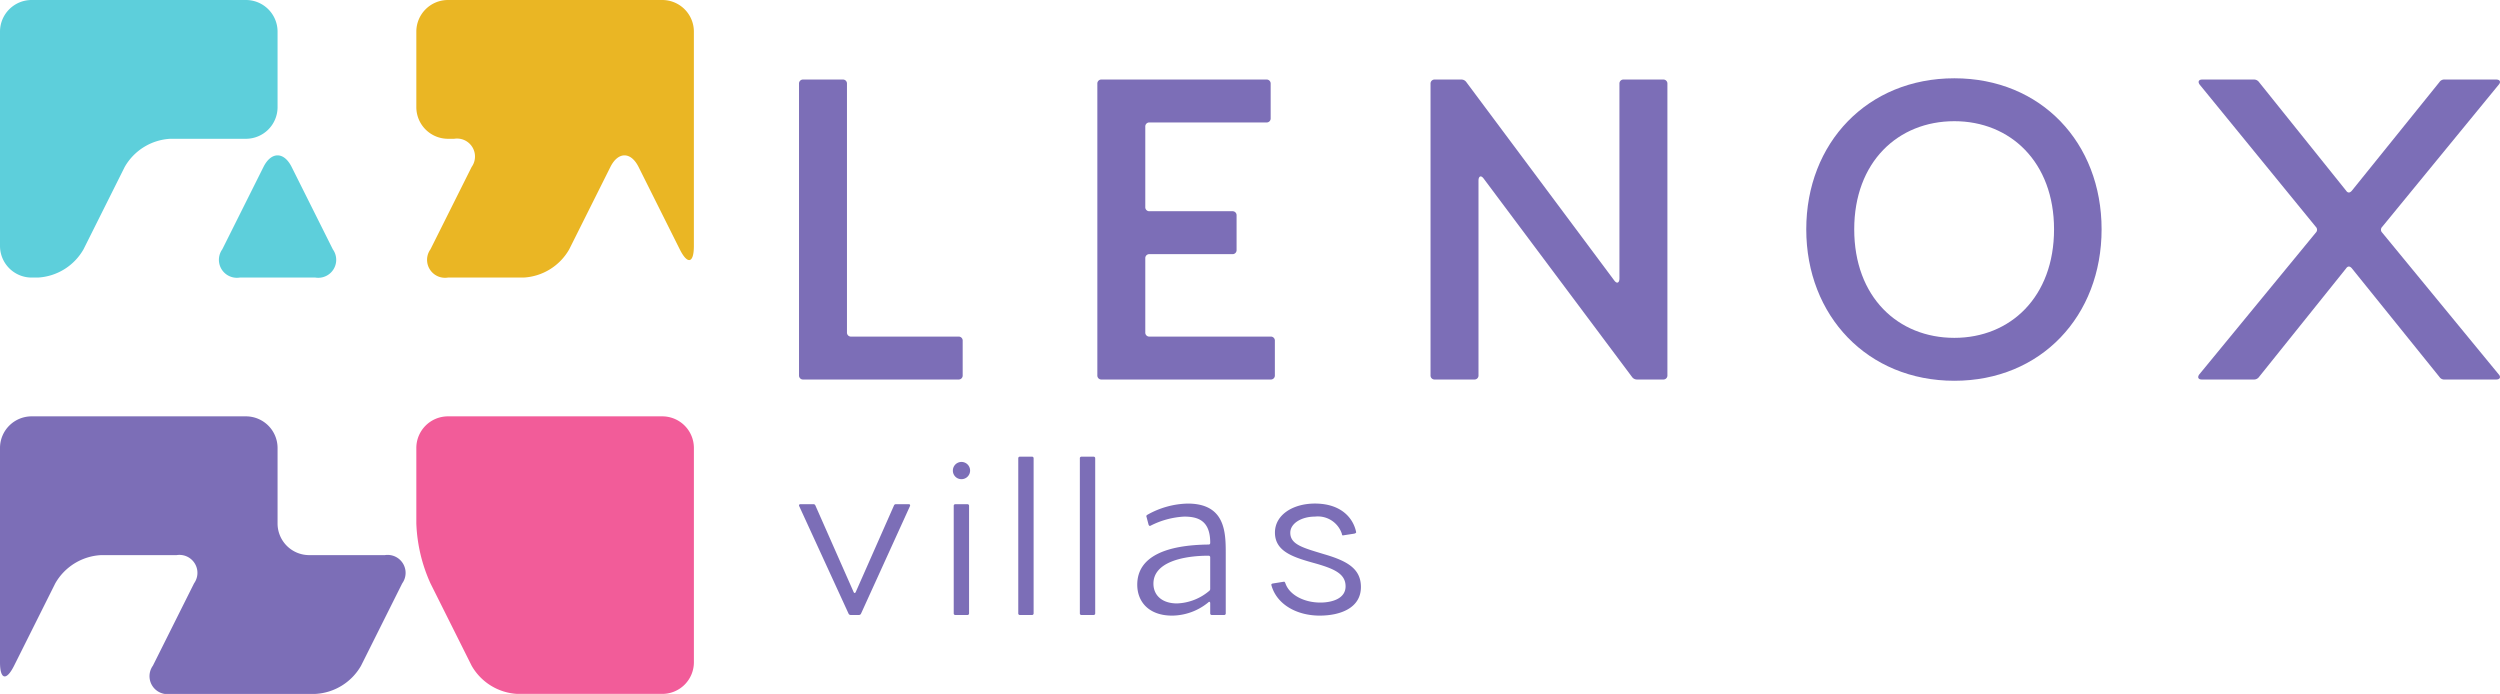
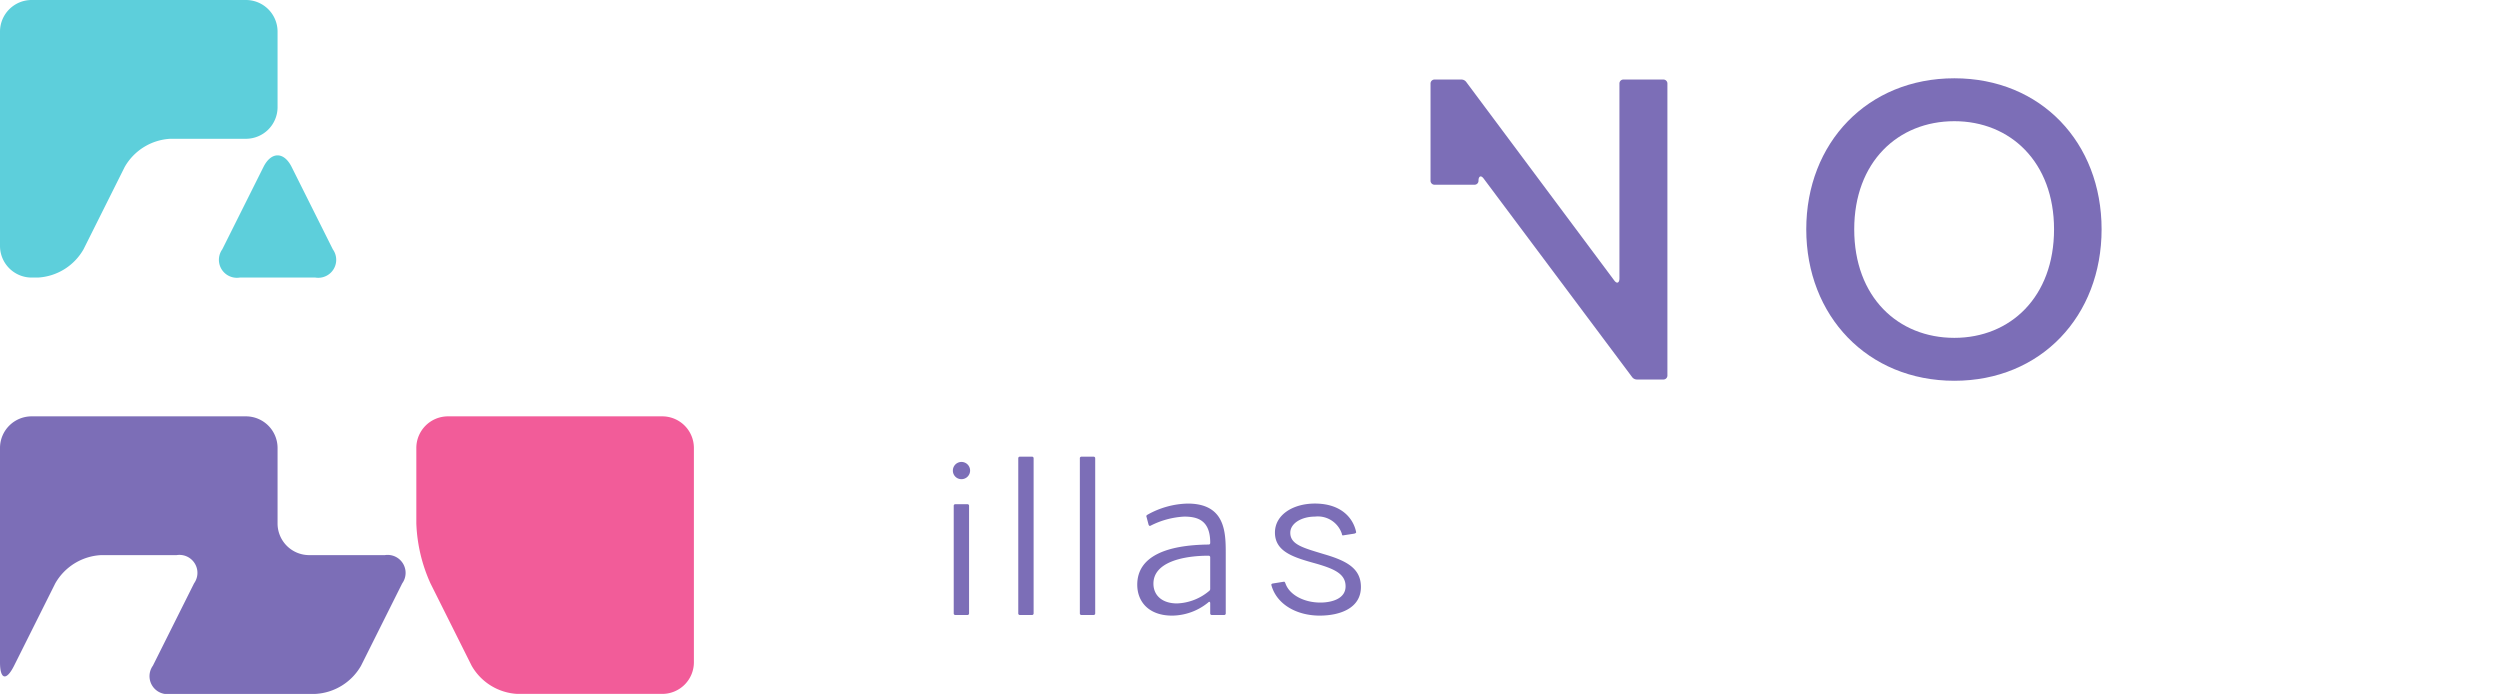
<svg xmlns="http://www.w3.org/2000/svg" width="245.183" height="68.054" viewBox="0 0 245.183 68.054">
  <defs>
    <style>.cls-1{fill:#5dcfdb;}.cls-2{fill:#eab624;}.cls-3{fill:#7c6eb7;}.cls-4{fill:#f25c99;}</style>
  </defs>
  <title>leonx_hr_logo</title>
  <g id="Layer_2" data-name="Layer 2">
    <g id="leonx_hr_logo">
      <g id="leonx_hr_logo-2" data-name="leonx_hr_logo">
        <path class="cls-1" d="M12.227,16.379a5.496,5.496,0,0,1,4.478-2.768H24.126a3.104,3.104,0,0,0,3.096-3.095V3.095A3.105,3.105,0,0,0,24.126,0H3.094A3.103,3.103,0,0,0,0,3.095V24.127a3.103,3.103,0,0,0,3.094,3.095h.616a5.498,5.498,0,0,0,4.479-2.768Z" />
-         <path class="cls-2" d="M43.926,0a3.104,3.104,0,0,0-3.095,3.095v7.421a3.104,3.104,0,0,0,3.095,3.095h.616a1.762,1.762,0,0,1,1.711,2.768l-4.038,8.075a1.762,1.762,0,0,0,1.71,2.768h7.421a5.495,5.495,0,0,0,4.478-2.768l4.038-8.075c.761-1.522,2.007-1.522,2.768,0l4.038,8.075c.76,1.522,1.383,1.376,1.383-.327V3.095A3.103,3.103,0,0,0,64.959,0Z" />
        <path class="cls-3" d="M30.316,54.442a3.103,3.103,0,0,1-3.094-3.094V43.927a3.104,3.104,0,0,0-3.096-3.094H3.094A3.103,3.103,0,0,0,0,43.927V64.96c0,1.703.623,1.849,1.383.326l4.038-8.075a5.497,5.497,0,0,1,4.479-2.768h7.421a1.762,1.762,0,0,1,1.711,2.768l-4.038,8.075a1.762,1.762,0,0,0,1.711,2.768h14.227a5.495,5.495,0,0,0,4.478-2.768l4.038-8.075a1.762,1.762,0,0,0-1.712-2.767Z" />
        <path class="cls-4" d="M43.926,40.833a3.104,3.104,0,0,0-3.095,3.094v7.421a15.601,15.601,0,0,0,1.384,5.862l4.038,8.075a5.495,5.495,0,0,0,4.478,2.768H64.959a3.103,3.103,0,0,0,3.094-3.095V43.927a3.103,3.103,0,0,0-3.094-3.094Z" />
        <path class="cls-1" d="M30.932,27.222a1.762,1.762,0,0,0,1.71-2.768L28.605,16.379c-.76-1.522-2.006-1.522-2.768,0l-4.038,8.075a1.763,1.763,0,0,0,1.712,2.768Z" />
-         <path class="cls-3" d="M94.413,33.424v3.383A.39.39,0,0,1,94,37.22H78.773a.389.389,0,0,1-.411-.413V8.215a.389.389,0,0,1,.411-.414h3.879a.39.39,0,0,1,.413.414V32.598a.39.39,0,0,0,.413.413H94A.389.389,0,0,1,94.413,33.424Z" />
-         <path class="cls-3" d="M125.03,33.424v3.383a.39.39,0,0,1-.413.413H108.031a.389.389,0,0,1-.411-.413V8.215a.389.389,0,0,1,.411-.414h16.173a.391.391,0,0,1,.414.414v3.383a.39.39,0,0,1-.414.412H112.735a.39.39,0,0,0-.413.413v7.88a.39.39,0,0,0,.413.413h8.128a.389.389,0,0,1,.412.412v3.384a.39.39,0,0,1-.412.413h-8.128a.389.389,0,0,0-.413.412v7.261a.39.39,0,0,0,.413.413h11.882A.39.39,0,0,1,125.03,33.424Z" />
-         <path class="cls-3" d="M163.115,37.22h-2.558a.59.59,0,0,1-.497-.248L145.496,17.498c-.287-.371-.495-.165-.495.206V36.807a.389.389,0,0,1-.412.413h-3.879a.391.391,0,0,1-.413-.413V8.215a.391.391,0,0,1,.413-.414h2.599a.592.592,0,0,1,.496.248l14.523,19.474c.288.371.495.166.495-.207V8.215a.39.39,0,0,1,.413-.414h3.879a.391.391,0,0,1,.413.414V36.807A.391.391,0,0,1,163.115,37.22Z" />
+         <path class="cls-3" d="M163.115,37.22h-2.558a.59.59,0,0,1-.497-.248L145.496,17.498c-.287-.371-.495-.165-.495.206a.389.389,0,0,1-.412.413h-3.879a.391.391,0,0,1-.413-.413V8.215a.391.391,0,0,1,.413-.414h2.599a.592.592,0,0,1,.496.248l14.523,19.474c.288.371.495.166.495-.207V8.215a.39.39,0,0,1,.413-.414h3.879a.391.391,0,0,1,.413.414V36.807A.391.391,0,0,1,163.115,37.22Z" />
        <path class="cls-3" d="M206.11,22.49c0,8.499-5.941,14.853-14.44,14.853-8.5,0-14.524-6.354-14.524-14.853,0-8.499,6.024-14.812,14.524-14.812C200.168,7.678,206.11,13.992,206.11,22.49Zm-24.26,0c0,6.643,4.29,10.644,9.819,10.644,5.487,0,9.778-4.001,9.778-10.644,0-6.602-4.291-10.604-9.778-10.604C186.14,11.887,181.85,15.889,181.85,22.49Z" />
-         <path class="cls-3" d="M245.064,8.297l-11.43,13.945a.399.399,0,0,0,0,.578L245.064,36.724c.247.289.082.496-.247.496h-5.035a.563.563,0,0,1-.535-.248l-8.584-10.645c-.204-.248-.412-.248-.576,0l-8.54,10.645a.605.605,0,0,1-.536.248H215.935c-.331,0-.454-.207-.247-.496l11.427-13.904a.399.399,0,0,0,0-.578L215.729,8.297c-.207-.289-.084-.496.247-.496h5.034a.606.606,0,0,1,.536.248l8.54,10.644c.164.248.372.248.576,0l8.584-10.644a.564.564,0,0,1,.535-.248h5.035C245.146,7.802,245.311,8.008,245.064,8.297Z" />
-         <path class="cls-3" d="M84.236,60.313h-.805a.226.226,0,0,1-.206-.123L78.378,49.633c-.041-.103,0-.185.124-.185h1.258a.195.195,0,0,1,.206.123l3.752,8.495c.062.123.145.123.206,0l3.752-8.495a.196.196,0,0,1,.207-.123h1.237c.124,0,.165.083.124.185L84.44,60.19A.226.226,0,0,1,84.236,60.313Z" />
        <path class="cls-3" d="M93.451,46.148a.845.845,0,1,1,.845.846A.835.835,0,0,1,93.451,46.148Zm.247,3.3h1.176a.152.152,0,0,1,.165.165V60.149a.152.152,0,0,1-.165.165H93.699a.151.151,0,0,1-.164-.165V49.613A.151.151,0,0,1,93.699,49.448Z" />
        <path class="cls-3" d="M100.029,44.788h1.175a.152.152,0,0,1,.166.165V60.149a.152.152,0,0,1-.166.165h-1.175a.151.151,0,0,1-.164-.165V44.953A.151.151,0,0,1,100.029,44.788Z" />
        <path class="cls-3" d="M106.069,44.788h1.176a.152.152,0,0,1,.165.165V60.149a.152.152,0,0,1-.165.165h-1.176a.151.151,0,0,1-.164-.165V44.953A.151.151,0,0,1,106.069,44.788Z" />
        <path class="cls-3" d="M120.213,54.211V60.149a.15.15,0,0,1-.163.165H118.854a.152.152,0,0,1-.165-.165v-.989c0-.145-.103-.186-.186-.083a5.661,5.661,0,0,1-3.547,1.299c-2.31,0-3.422-1.381-3.422-3.031,0-2.784,2.866-3.897,6.99-3.939.124,0,.165-.061.165-.185,0-2.186-1.216-2.556-2.557-2.556a8.17,8.17,0,0,0-3.279.885c-.103.062-.144.021-.206-.082l-.206-.783c-.041-.103,0-.123.062-.185a8.384,8.384,0,0,1,3.979-1.113C120.132,49.387,120.213,52.148,120.213,54.211Zm-1.587,3.711a.247.247,0,0,0,.062-.185V54.665a.152.152,0,0,0-.165-.165c-2.412,0-5.402.598-5.402,2.742,0,1.175.886,1.938,2.309,1.938A5.163,5.163,0,0,0,118.626,57.922Z" />
        <path class="cls-3" d="M124.689,57.386c-.021-.103.041-.145.165-.165l1.03-.166c.103-.021.125.021.185.166.393,1.134,1.835,1.875,3.423,1.875,1.072,0,2.473-.35,2.473-1.588,0-1.257-1.133-1.752-3.236-2.329-1.98-.557-3.691-1.135-3.691-2.949,0-1.731,1.752-2.844,3.918-2.844,2.556,0,3.752,1.401,4.042,2.783.02.103-.062.123-.166.165l-1.073.166c-.123.041-.144-.042-.164-.166a2.48,2.48,0,0,0-2.639-1.669c-1.279,0-2.413.639-2.413,1.586,0,1.175,1.299,1.485,3.319,2.103,2.268.66,3.608,1.423,3.608,3.217,0,2.082-2.062,2.804-4.042,2.804C127.184,60.376,125.204,59.282,124.689,57.386Z" />
      </g>
    </g>
  </g>
</svg>